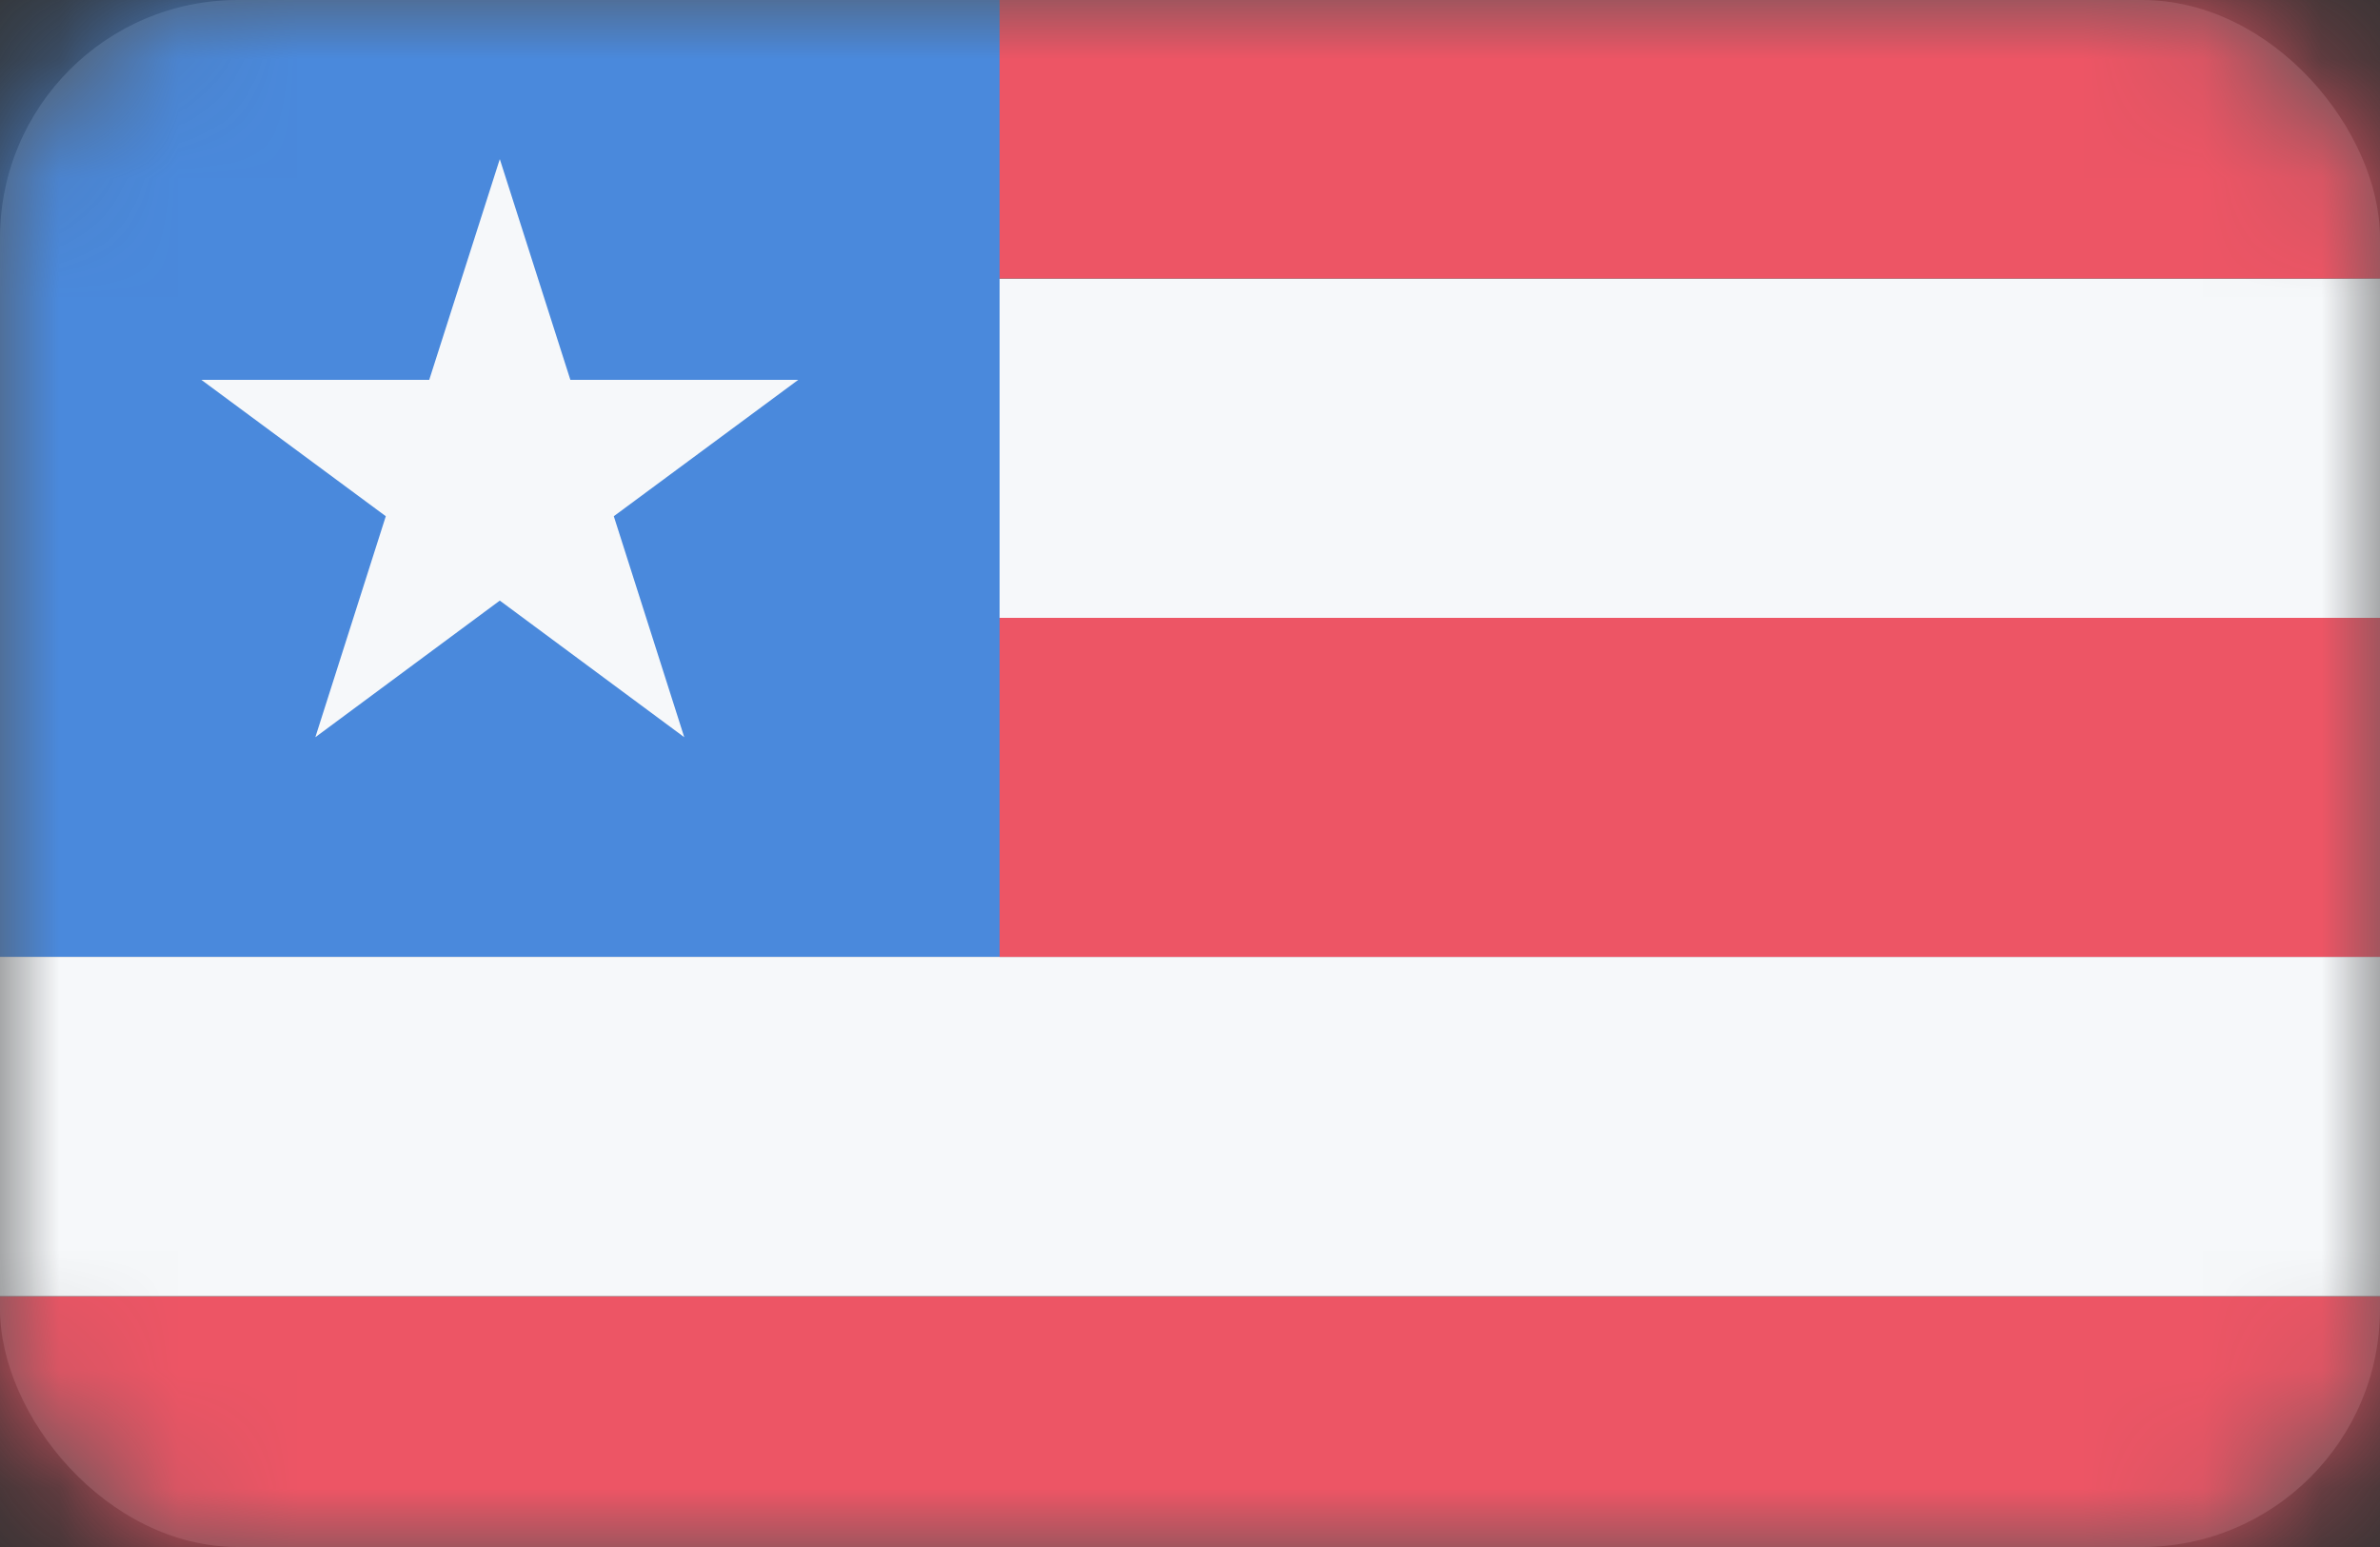
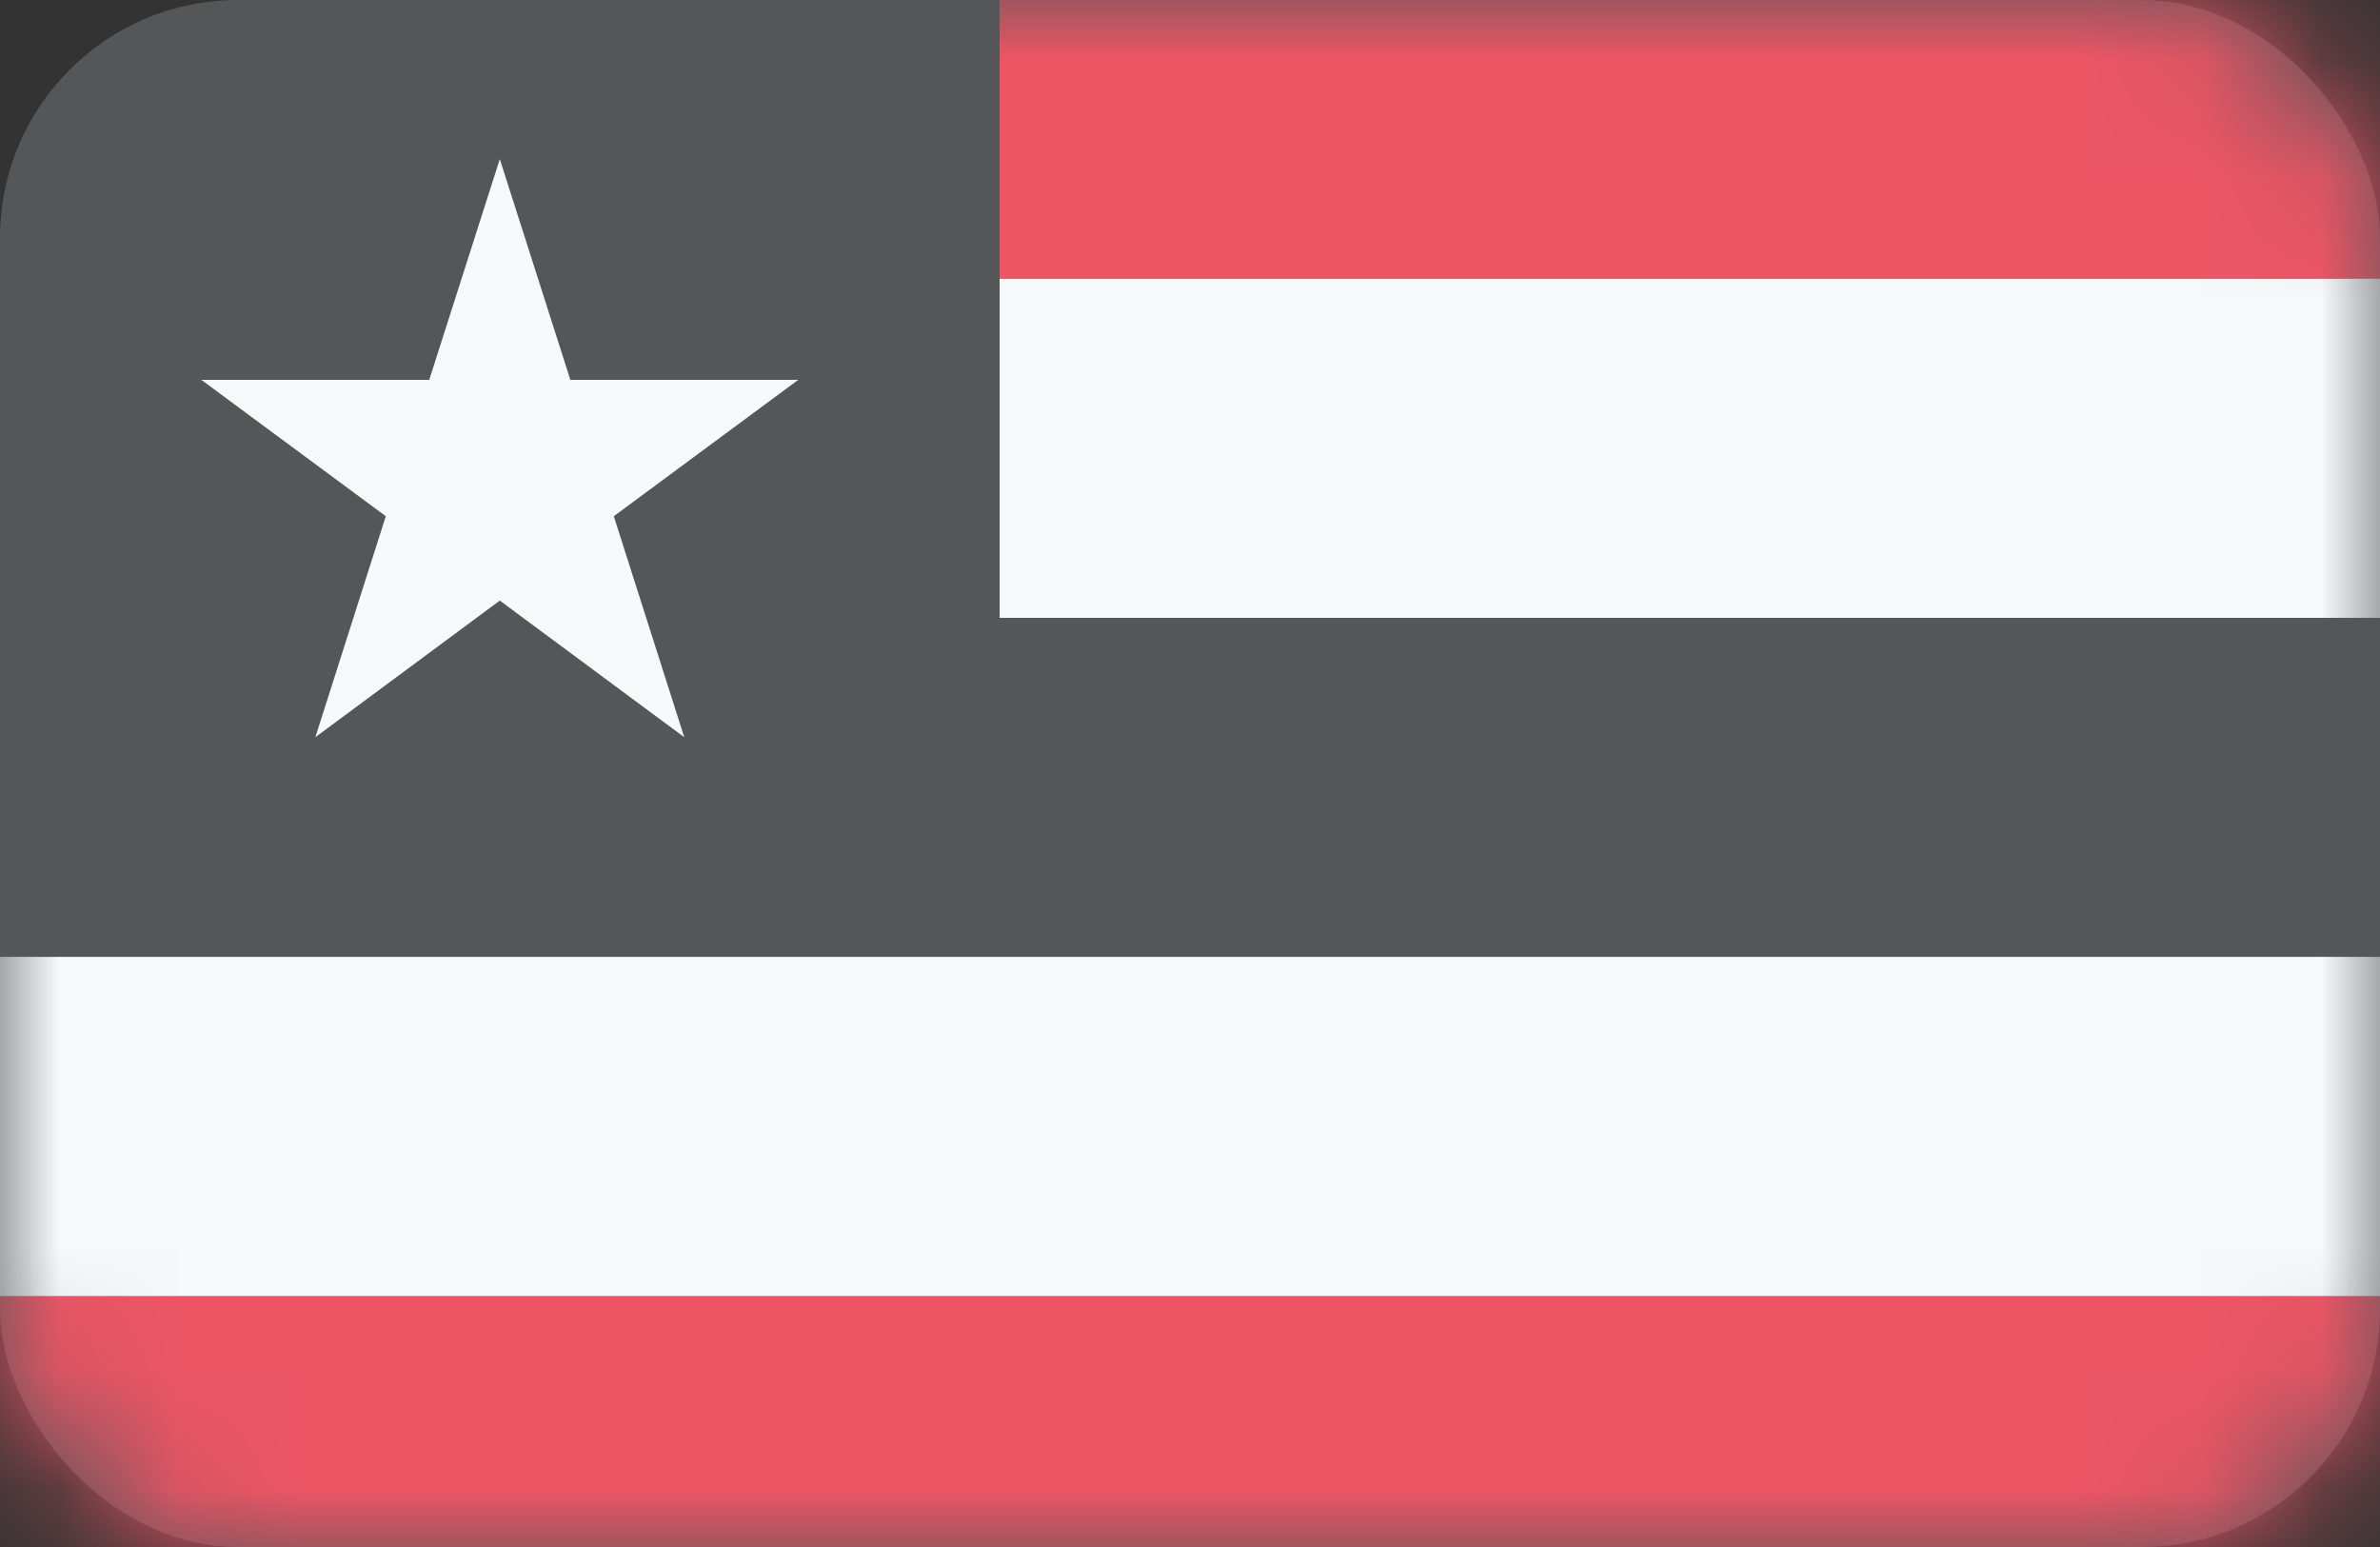
<svg xmlns="http://www.w3.org/2000/svg" xmlns:xlink="http://www.w3.org/1999/xlink" width="20px" height="13px" viewBox="0 0 20 13" version="1.1">
  <rect x="0" y="0" width="20" height="13" fill="#333333" stroke="none" />
  <title>Icon-USA</title>
  <desc>Created with Sketch.</desc>
  <defs>
    <rect id="path-1" x="0" y="0" width="20" height="13" rx="2" />
  </defs>
  <g id="Page-1" stroke="none" stroke-width="1" fill="none" fill-rule="evenodd">
    <g id="UI-Kit---Additional-Pages" transform="translate(-1225, -418)">
      <g id="Icon-USA" transform="translate(1225, 418)">
        <mask id="mask-2" fill="white">
          <use xlink:href="#path-1" />
        </mask>
        <use id="Mask" fill="#555657" xlink:href="#path-1" />
-         <polygon id="Fill-20" fill="#4A89DC" mask="url(#mask-2)" points="0 8.041 8.4 8.041 8.4 -0.511 0 -0.511" />
        <polygon id="Fill-21" fill="#ED5565" mask="url(#mask-2)" points="0 13.745 21 13.745 21 10.894 0 10.894" />
        <polygon id="Fill-22" fill="#F6F8FA" mask="url(#mask-2)" points="0 10.892 21 10.892 21 8.041 0 8.041" />
-         <polygon id="Fill-23" fill="#ED5565" mask="url(#mask-2)" points="8.4 8.041 21 8.041 21 5.192 8.4 5.192" />
        <polygon id="Fill-24" fill="#F6F8FA" mask="url(#mask-2)" points="8.4 5.192 21 5.192 21 2.341 8.4 2.341" />
        <polygon id="Fill-25" fill="#ED5565" mask="url(#mask-2)" points="8.4 2.34 21 2.34 21 -0.511 8.4 -0.511" />
        <polygon id="Fill-26" fill="#F6F8FA" mask="url(#mask-2)" points="4.2 1.337 4.793 3.192 6.708 3.192 5.158 4.338 5.75 6.195 4.2 5.047 2.65 6.195 3.242 4.338 1.692 3.192 3.607 3.192" />
      </g>
    </g>
  </g>
</svg>